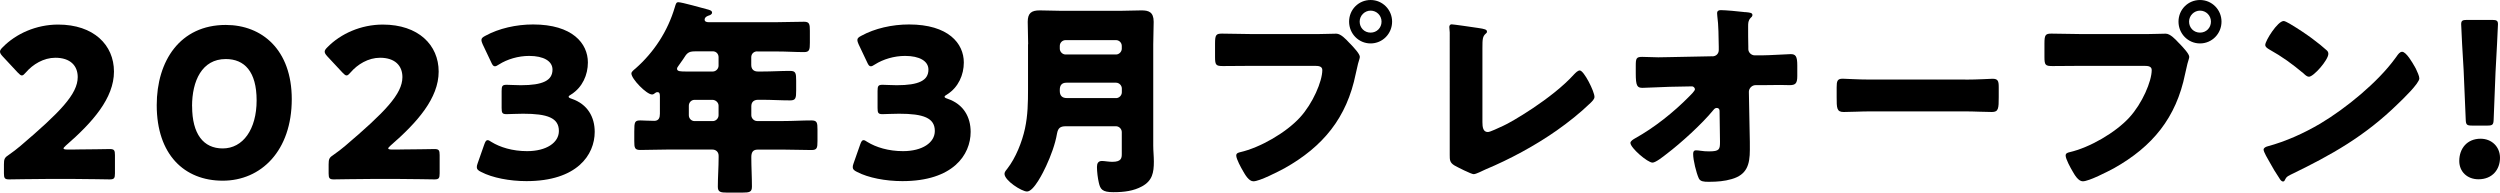
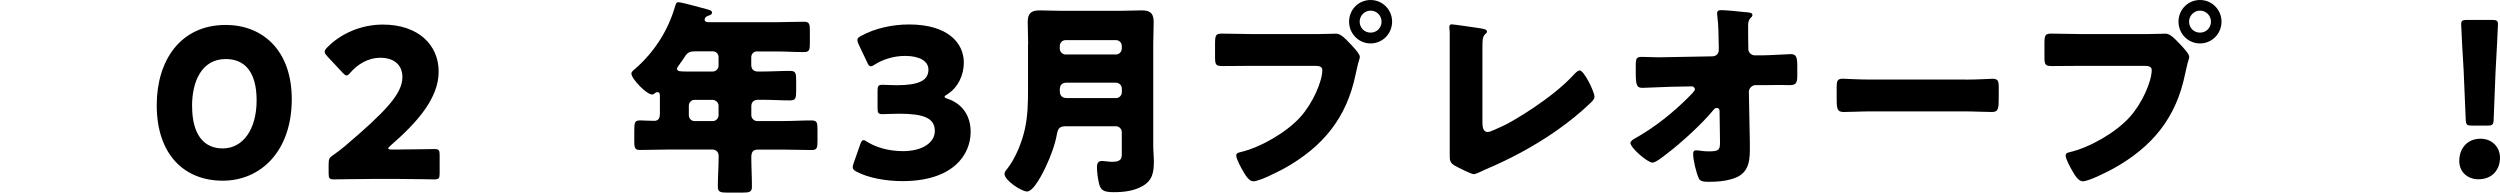
<svg xmlns="http://www.w3.org/2000/svg" id="_レイヤー_2" viewBox="0 0 406.92 31.34">
  <g id="_レイヤー_1-2">
    <g>
-       <path d="m12.25,24.33c1.75,0,5.39-.07,5.62-.07.71,0,.84.2.84.98v2.98c0,.78-.13.98-.84.98-.24,0-3.87-.07-5.62-.07h-4.81c-1.78,0-5.72.07-5.96.07-.71,0-.84-.2-.84-.98v-1.46c0-.88.1-1.12.84-1.59.67-.47,1.21-.88,1.85-1.42,6.43-5.48,9.32-8.43,9.32-11.2,0-1.86-1.21-3.15-3.64-3.15-1.92,0-3.67,1.08-4.78,2.37-.3.34-.47.51-.67.51s-.37-.17-.67-.47L.4,9.14c-.27-.3-.4-.51-.4-.74,0-.2.13-.41.44-.71,2.15-2.2,5.45-3.69,9.02-3.69,5.79,0,9.09,3.32,9.09,7.65s-3.47,8.26-7.84,12.05c-.27.24-.37.37-.37.47s.2.17.61.17h1.31Z" />
      <path d="m47.49,16.14c0,8.39-4.98,13.27-11.24,13.27s-10.74-4.26-10.74-12.29c0-7.21,3.8-13.06,11.24-13.06,5.92,0,10.74,4.06,10.74,12.08Zm-16.22,1.15c0,4.54,1.85,6.87,4.98,6.87,3.3,0,5.52-3.11,5.52-7.82s-1.99-6.73-5.02-6.73c-3.9,0-5.49,3.59-5.49,7.68Z" />
      <path d="m65.1,24.33c1.75,0,5.39-.07,5.62-.07.71,0,.84.2.84.98v2.98c0,.78-.13.98-.84.98-.24,0-3.87-.07-5.62-.07h-4.81c-1.78,0-5.72.07-5.96.07-.71,0-.84-.2-.84-.98v-1.46c0-.88.1-1.12.84-1.59.67-.47,1.21-.88,1.85-1.42,6.43-5.48,9.32-8.43,9.32-11.2,0-1.86-1.21-3.15-3.64-3.15-1.92,0-3.67,1.08-4.78,2.37-.3.34-.47.51-.67.51s-.37-.17-.67-.47l-2.49-2.67c-.27-.3-.4-.51-.4-.74,0-.2.13-.41.44-.71,2.15-2.2,5.45-3.69,9.02-3.69,5.79,0,9.09,3.32,9.09,7.65s-3.47,8.26-7.84,12.05c-.27.24-.37.37-.37.47s.2.17.61.17h1.31Z" />
-       <path d="m92.56,15.74c0,.14.1.2.5.34,2.59.88,3.74,2.98,3.74,5.38,0,3.76-2.89,8.02-11.11,8.02-2.73,0-5.55-.54-7.37-1.49-.5-.24-.71-.44-.71-.78,0-.17.03-.34.13-.61l1.08-3.08c.17-.47.3-.71.54-.71.17,0,.34.1.64.3,1.38.85,3.4,1.49,5.79,1.49,3.16,0,5.18-1.39,5.18-3.28,0-2.13-1.85-2.81-5.82-2.81-.94,0-2.26.07-2.69.07-.71,0-.81-.2-.81-1.02v-2.74c0-.81.1-1.02.81-1.02.44,0,1.51.07,2.32.07,3.6,0,5.15-.78,5.15-2.54,0-1.39-1.45-2.23-3.8-2.23-1.78,0-3.57.54-4.91,1.39-.3.2-.5.3-.67.3-.24,0-.4-.2-.61-.68l-1.38-2.91c-.13-.3-.2-.51-.2-.68,0-.3.2-.47.67-.71,2.15-1.18,4.98-1.83,7.74-1.83,6.4,0,8.92,3.08,8.92,6.19,0,2-.88,4.03-2.69,5.18-.27.17-.44.27-.44.37Z" />
      <path d="m123.26,8.36c-.57,0-.98.41-.98.95v1.25c0,.71.4,1.08,1.08,1.08h.71c1.51,0,3.03-.1,4.54-.1.91,0,.98.37.98,1.59v1.59c0,1.25-.07,1.62-.98,1.62-1.51,0-3.03-.1-4.54-.1h-.67c-.67,0-1.11.34-1.11,1.05v1.46c0,.51.44.95.94.95h4.31c1.52,0,3.03-.1,4.54-.1.91,0,.98.37.98,1.46v1.9c0,1.12-.07,1.46-.98,1.46-1.51,0-3.03-.07-4.54-.07h-4.21c-.84,0-1.04.51-1.04,1.25,0,1.59.1,3.18.1,4.77,0,.88-.37.98-1.58.98h-2.46c-1.08,0-1.51-.1-1.51-.95,0-1.59.13-3.18.13-4.77v-.27c0-.64-.44-1.02-1.04-1.02h-7.2c-1.51,0-3.03.07-4.51.07-.91,0-.98-.34-.98-1.46v-1.52c0-1.62.07-1.83,1.04-1.83.47,0,1.18.07,2.22.07.74,0,.91-.54.91-1.15v-2.78c0-.44-.03-.74-.4-.74-.17,0-.24.03-.37.14-.13.13-.34.24-.5.24-.91,0-3.37-2.54-3.37-3.42,0-.27.34-.54.67-.81,3.03-2.67,5.25-6.09,6.4-9.98.17-.58.24-.81.57-.81.57,0,3.9.95,4.68,1.15.37.1.81.2.81.54,0,.27-.3.41-.5.47-.1.03-.71.2-.71.68,0,.34.37.41.61.41h11.24c1.45,0,2.9-.07,4.34-.07.88,0,.94.41.94,1.49v1.93c0,1.12-.07,1.52-.94,1.52-1.45,0-2.89-.1-4.34-.1h-3.27Zm-10.17,0c-1.08,0-1.31.34-1.88,1.25-.2.3-.47.68-.81,1.15-.1.14-.2.27-.2.44,0,.44.61.44,1.58.44h4.24c.5,0,.94-.44.94-.95v-1.39c0-.54-.4-.95-.94-.95h-2.93Zm-.03,7.89c-.54,0-.94.44-.94.95v1.56c0,.51.4.95.94.95h2.96c.5,0,.94-.44.94-.95v-1.56c0-.51-.47-.95-1.01-.95h-2.9Z" />
      <path d="m153.75,15.74c0,.14.1.2.5.34,2.59.88,3.74,2.98,3.74,5.38,0,3.76-2.89,8.02-11.11,8.02-2.73,0-5.55-.54-7.37-1.49-.5-.24-.71-.44-.71-.78,0-.17.03-.34.13-.61l1.08-3.08c.17-.47.3-.71.54-.71.17,0,.34.1.64.3,1.38.85,3.4,1.49,5.79,1.49,3.16,0,5.18-1.39,5.18-3.28,0-2.13-1.85-2.81-5.82-2.81-.94,0-2.26.07-2.69.07-.71,0-.81-.2-.81-1.02v-2.74c0-.81.1-1.02.81-1.02.44,0,1.51.07,2.32.07,3.6,0,5.15-.78,5.15-2.54,0-1.39-1.45-2.23-3.8-2.23-1.78,0-3.57.54-4.91,1.39-.3.2-.5.3-.67.3-.24,0-.4-.2-.61-.68l-1.38-2.91c-.13-.3-.2-.51-.2-.68,0-.3.2-.47.67-.71,2.15-1.18,4.98-1.83,7.74-1.83,6.4,0,8.92,3.08,8.92,6.19,0,2-.88,4.03-2.69,5.18-.27.17-.44.27-.44.37Z" />
      <path d="m167.35,7.21c0-1.22-.07-2.44-.07-3.66,0-1.42.61-1.86,1.95-1.86,1.18,0,2.36.07,3.53.07h9.56c1.14,0,2.32-.07,3.47-.07s1.99.24,1.99,1.86c0,1.22-.07,2.47-.07,3.69v16.45c0,.88.1,1.73.1,2.61,0,1.79-.24,3.11-1.92,4.03-1.38.75-2.89.95-4.68.95s-2.12-.47-2.36-1.56c-.17-.71-.3-1.79-.3-2.54,0-.54.17-.98.81-.98.4,0,1.11.14,1.68.14,1.48,0,1.55-.61,1.55-1.29v-3.55c0-.51-.44-.95-.94-.95h-8.15c-.91,0-1.28.27-1.45,1.18-.3,1.76-1.01,3.65-1.78,5.31-.44.95-1.99,4.13-3.1,4.13-.88,0-3.67-1.79-3.67-2.88,0-.3.27-.61.47-.85,1.35-1.73,2.39-4.33,2.86-6.5s.5-4.26.5-6.4v-7.34Zm5.15.71c0,.51.44.95.94.95h8.21c.5,0,.94-.44.94-.95v-.44c0-.54-.44-.95-.94-.95h-8.21c-.51,0-.94.41-.94.95v.44Zm9.16,8.05c.5,0,.94-.44.94-.95v-.61c0-.51-.44-.95-.94-.95h-8.08c-.74,0-1.08.41-1.08,1.15v.2c0,.74.37,1.15,1.14,1.15h8.01Z" />
      <path d="m214.3,5.55c1.04,0,2.52-.07,3.2-.07.74,0,1.58.91,2.09,1.46l.27.27c.54.58,1.48,1.56,1.48,2.06,0,.2-.24.85-.3,1.12-.13.58-.24,1.05-.37,1.62-1.45,7.17-5.32,11.85-11.58,15.37-1.01.54-4.07,2.13-5.08,2.13-.74,0-1.35-1.08-1.68-1.66-.3-.51-1.11-1.96-1.11-2.54,0-.37.34-.47.64-.54,3.27-.75,7.47-3.18,9.73-5.65,2.09-2.27,3.64-5.89,3.64-7.72,0-.61-.61-.68-1.14-.68h-10.7c-1.45,0-2.86.03-4.31.03-1.14,0-1.31-.14-1.31-1.46v-2.2c0-1.42.17-1.62,1.14-1.62,1.52,0,3.06.07,4.58.07h10.84Zm12.29-2.03c0,1.96-1.55,3.55-3.5,3.55s-3.5-1.59-3.5-3.55,1.55-3.52,3.5-3.52,3.5,1.59,3.5,3.52Zm-5.28,0c0,1.01.77,1.79,1.78,1.79s1.78-.78,1.78-1.79-.81-1.79-1.78-1.79-1.78.81-1.78,1.79Z" />
      <path d="m241.29,19.87c0,.81.1,1.62.88,1.62.4,0,1.75-.68,2.52-1.02,1.11-.47,7.94-4.4,11.51-8.36.27-.27.61-.64.94-.64.67,0,2.39,3.42,2.39,4.3,0,.37-.37.71-.64.98-1.72,1.66-3.6,3.15-5.52,4.5-3.53,2.47-7.61,4.67-11.58,6.33l-1.01.47c-.24.1-.67.3-.91.3-.4,0-2.66-1.15-3.13-1.42-.77-.47-.77-.91-.77-1.73V5.28c0-.27-.07-.64-.07-.88,0-.2.1-.44.37-.44s3.53.47,4.24.58c1.18.17,1.52.27,1.52.61,0,.14-.07.24-.17.3-.54.47-.57.85-.57,2.44v11.98Z" />
-       <path d="m278.72,9.17c.61,0,1.04-.44,1.04-1.02v-.54c-.03-1.52-.03-3.52-.24-5.01,0-.17-.03-.3-.03-.44,0-.41.27-.51.61-.51.74,0,2.93.2,3.7.3.13.03.27.03.4.03.64.07,1.04.1,1.04.47,0,.2-.17.37-.3.47-.4.44-.4.85-.4,1.39,0,1.12,0,2.2.03,3.28v.41c0,.54.5,1.01,1.04,1.01h1.14c1.18,0,4.27-.2,4.71-.2.81,0,1.08.34,1.08,1.83v1.73c0,1.18-.27,1.49-1.25,1.49-.5,0-1.04-.03-1.55-.03-.98,0-1.92.03-2.86.03h-1.14c-.57,0-1.08.51-1.08,1.08l.13,6.8c.03.88.03,1.76.03,2.64,0,2.4-.47,4.06-2.96,4.77-1.14.34-2.39.44-3.57.44h-.24c-.67,0-1.31-.03-1.55-.58-.4-.88-.91-2.94-.91-3.93,0-.34.07-.61.47-.61.13,0,.57.03.74.07.44.07.91.1,1.38.1,1.72,0,1.78-.34,1.78-1.59l-.07-5.01c0-.27-.17-.47-.44-.47s-.4.14-.57.34c-1.85,2.27-5.28,5.38-7.64,7.17-.47.37-1.75,1.39-2.26,1.39-.81,0-3.6-2.4-3.6-3.21,0-.3.47-.58.77-.75,3.16-1.76,6.26-4.23,8.79-6.8.24-.24.94-.91.94-1.18,0-.17-.17-.47-.5-.47l-3.64.07c-1.14.03-3.87.17-4.38.17-.88,0-1.11-.3-1.11-2.37v-1.25c0-1.18.1-1.42,1.04-1.42.88,0,1.75.07,2.63.07.57,0,1.14-.03,1.72-.03l7.04-.14Z" />
+       <path d="m278.72,9.17c.61,0,1.04-.44,1.04-1.02v-.54c-.03-1.52-.03-3.52-.24-5.01,0-.17-.03-.3-.03-.44,0-.41.27-.51.61-.51.74,0,2.93.2,3.7.3.13.03.27.03.4.03.64.07,1.04.1,1.04.47,0,.2-.17.37-.3.47-.4.44-.4.85-.4,1.39,0,1.12,0,2.2.03,3.28v.41c0,.54.5,1.01,1.04,1.01h1.14c1.18,0,4.27-.2,4.71-.2.81,0,1.08.34,1.08,1.83v1.73c0,1.18-.27,1.49-1.25,1.49-.5,0-1.04-.03-1.55-.03-.98,0-1.92.03-2.86.03h-1.14c-.57,0-1.08.51-1.08,1.08l.13,6.8c.03.88.03,1.76.03,2.64,0,2.4-.47,4.06-2.96,4.77-1.14.34-2.39.44-3.57.44h-.24c-.67,0-1.31-.03-1.55-.58-.4-.88-.91-2.94-.91-3.93,0-.34.07-.61.47-.61.13,0,.57.03.74.07.44.07.91.1,1.38.1,1.72,0,1.78-.34,1.78-1.59l-.07-5.01c0-.27-.17-.47-.44-.47s-.4.14-.57.34c-1.85,2.27-5.28,5.38-7.64,7.17-.47.37-1.75,1.39-2.26,1.39-.81,0-3.6-2.4-3.6-3.21,0-.3.47-.58.77-.75,3.16-1.76,6.26-4.23,8.79-6.8.24-.24.94-.91.94-1.18,0-.17-.17-.47-.5-.47l-3.64.07c-1.14.03-3.87.17-4.38.17-.88,0-1.11-.3-1.11-2.37v-1.25c0-1.18.1-1.42,1.04-1.42.88,0,1.75.07,2.63.07.57,0,1.14-.03,1.72-.03Z" />
      <path d="m319.88,12.96c1.99,0,4.14-.14,4.44-.14.88,0,1.01.37,1.01,1.35v1.62c0,1.86-.03,2.44-1.11,2.44-1.31,0-2.86-.1-4.34-.1h-15.48c-1.48,0-3.06.1-4.31.1-1.14,0-1.14-.64-1.14-2.44v-1.56c0-1.02.1-1.42.98-1.42.47,0,2.36.14,4.48.14h15.48Z" />
      <path d="m349.3,5.55c1.04,0,2.52-.07,3.2-.07.74,0,1.58.91,2.09,1.46l.27.27c.54.58,1.48,1.56,1.48,2.06,0,.2-.24.85-.3,1.12-.13.58-.24,1.05-.37,1.62-1.45,7.17-5.32,11.85-11.58,15.37-1.01.54-4.07,2.13-5.08,2.13-.74,0-1.35-1.08-1.68-1.66-.3-.51-1.11-1.96-1.11-2.54,0-.37.34-.47.64-.54,3.27-.75,7.47-3.18,9.73-5.65,2.09-2.27,3.64-5.89,3.64-7.72,0-.61-.61-.68-1.14-.68h-10.7c-1.45,0-2.86.03-4.31.03-1.14,0-1.31-.14-1.31-1.46v-2.2c0-1.42.17-1.62,1.14-1.62,1.51,0,3.06.07,4.58.07h10.84Zm12.29-2.03c0,1.96-1.55,3.55-3.5,3.55s-3.5-1.59-3.5-3.55,1.55-3.52,3.5-3.52,3.5,1.59,3.5,3.52Zm-5.28,0c0,1.01.77,1.79,1.78,1.79s1.78-.78,1.78-1.79-.81-1.79-1.78-1.79-1.78.81-1.78,1.79Z" />
-       <path d="m393.02,10.8c.07.1.1.24.2.37.24.51.57,1.22.57,1.59,0,.81-2.73,3.42-3.43,4.09-5.42,5.31-10.84,8.36-17.57,11.61-.67.34-.64.41-.91.88-.03.1-.13.2-.27.2-.27,0-.47-.3-.61-.54-.57-.85-1.11-1.73-1.58-2.61-.24-.41-.98-1.66-.98-2.03,0-.3.37-.47.64-.54,3-.81,5.92-2.13,8.62-3.72,4.14-2.47,9.32-6.7,12.15-10.59.07-.1.13-.17.2-.27.3-.44.57-.81.94-.81.67,0,1.72,1.83,2.02,2.37Zm-20.26-6.9c2.73,1.62,4.81,3.25,5.92,4.26.2.17.3.34.3.61,0,.98-2.39,3.72-3.16,3.72-.3,0-.64-.3-.84-.51-1.95-1.62-3.43-2.71-5.66-3.96-.27-.17-.61-.37-.61-.71,0-.68,2.02-3.89,3-3.89.17,0,.57.2,1.04.47Z" />
      <path d="m406.92,25.69c0,1.86-1.21,3.49-3.5,3.49-1.82,0-3.13-1.22-3.13-2.98,0-2,1.25-3.62,3.47-3.62,1.82,0,3.16,1.32,3.16,3.11Zm-4.54-5.25c-.88,0-1.01-.14-1.04-1.02l-.34-8.02c-.13-2.1-.4-6.77-.4-7.45,0-.58.2-.71.94-.71h4.11c.74,0,.94.14.94.71,0,.68-.27,5.31-.4,7.85l-.3,7.62c-.03.88-.17,1.02-1.04,1.02h-2.46Z" />
    </g>
  </g>
</svg>